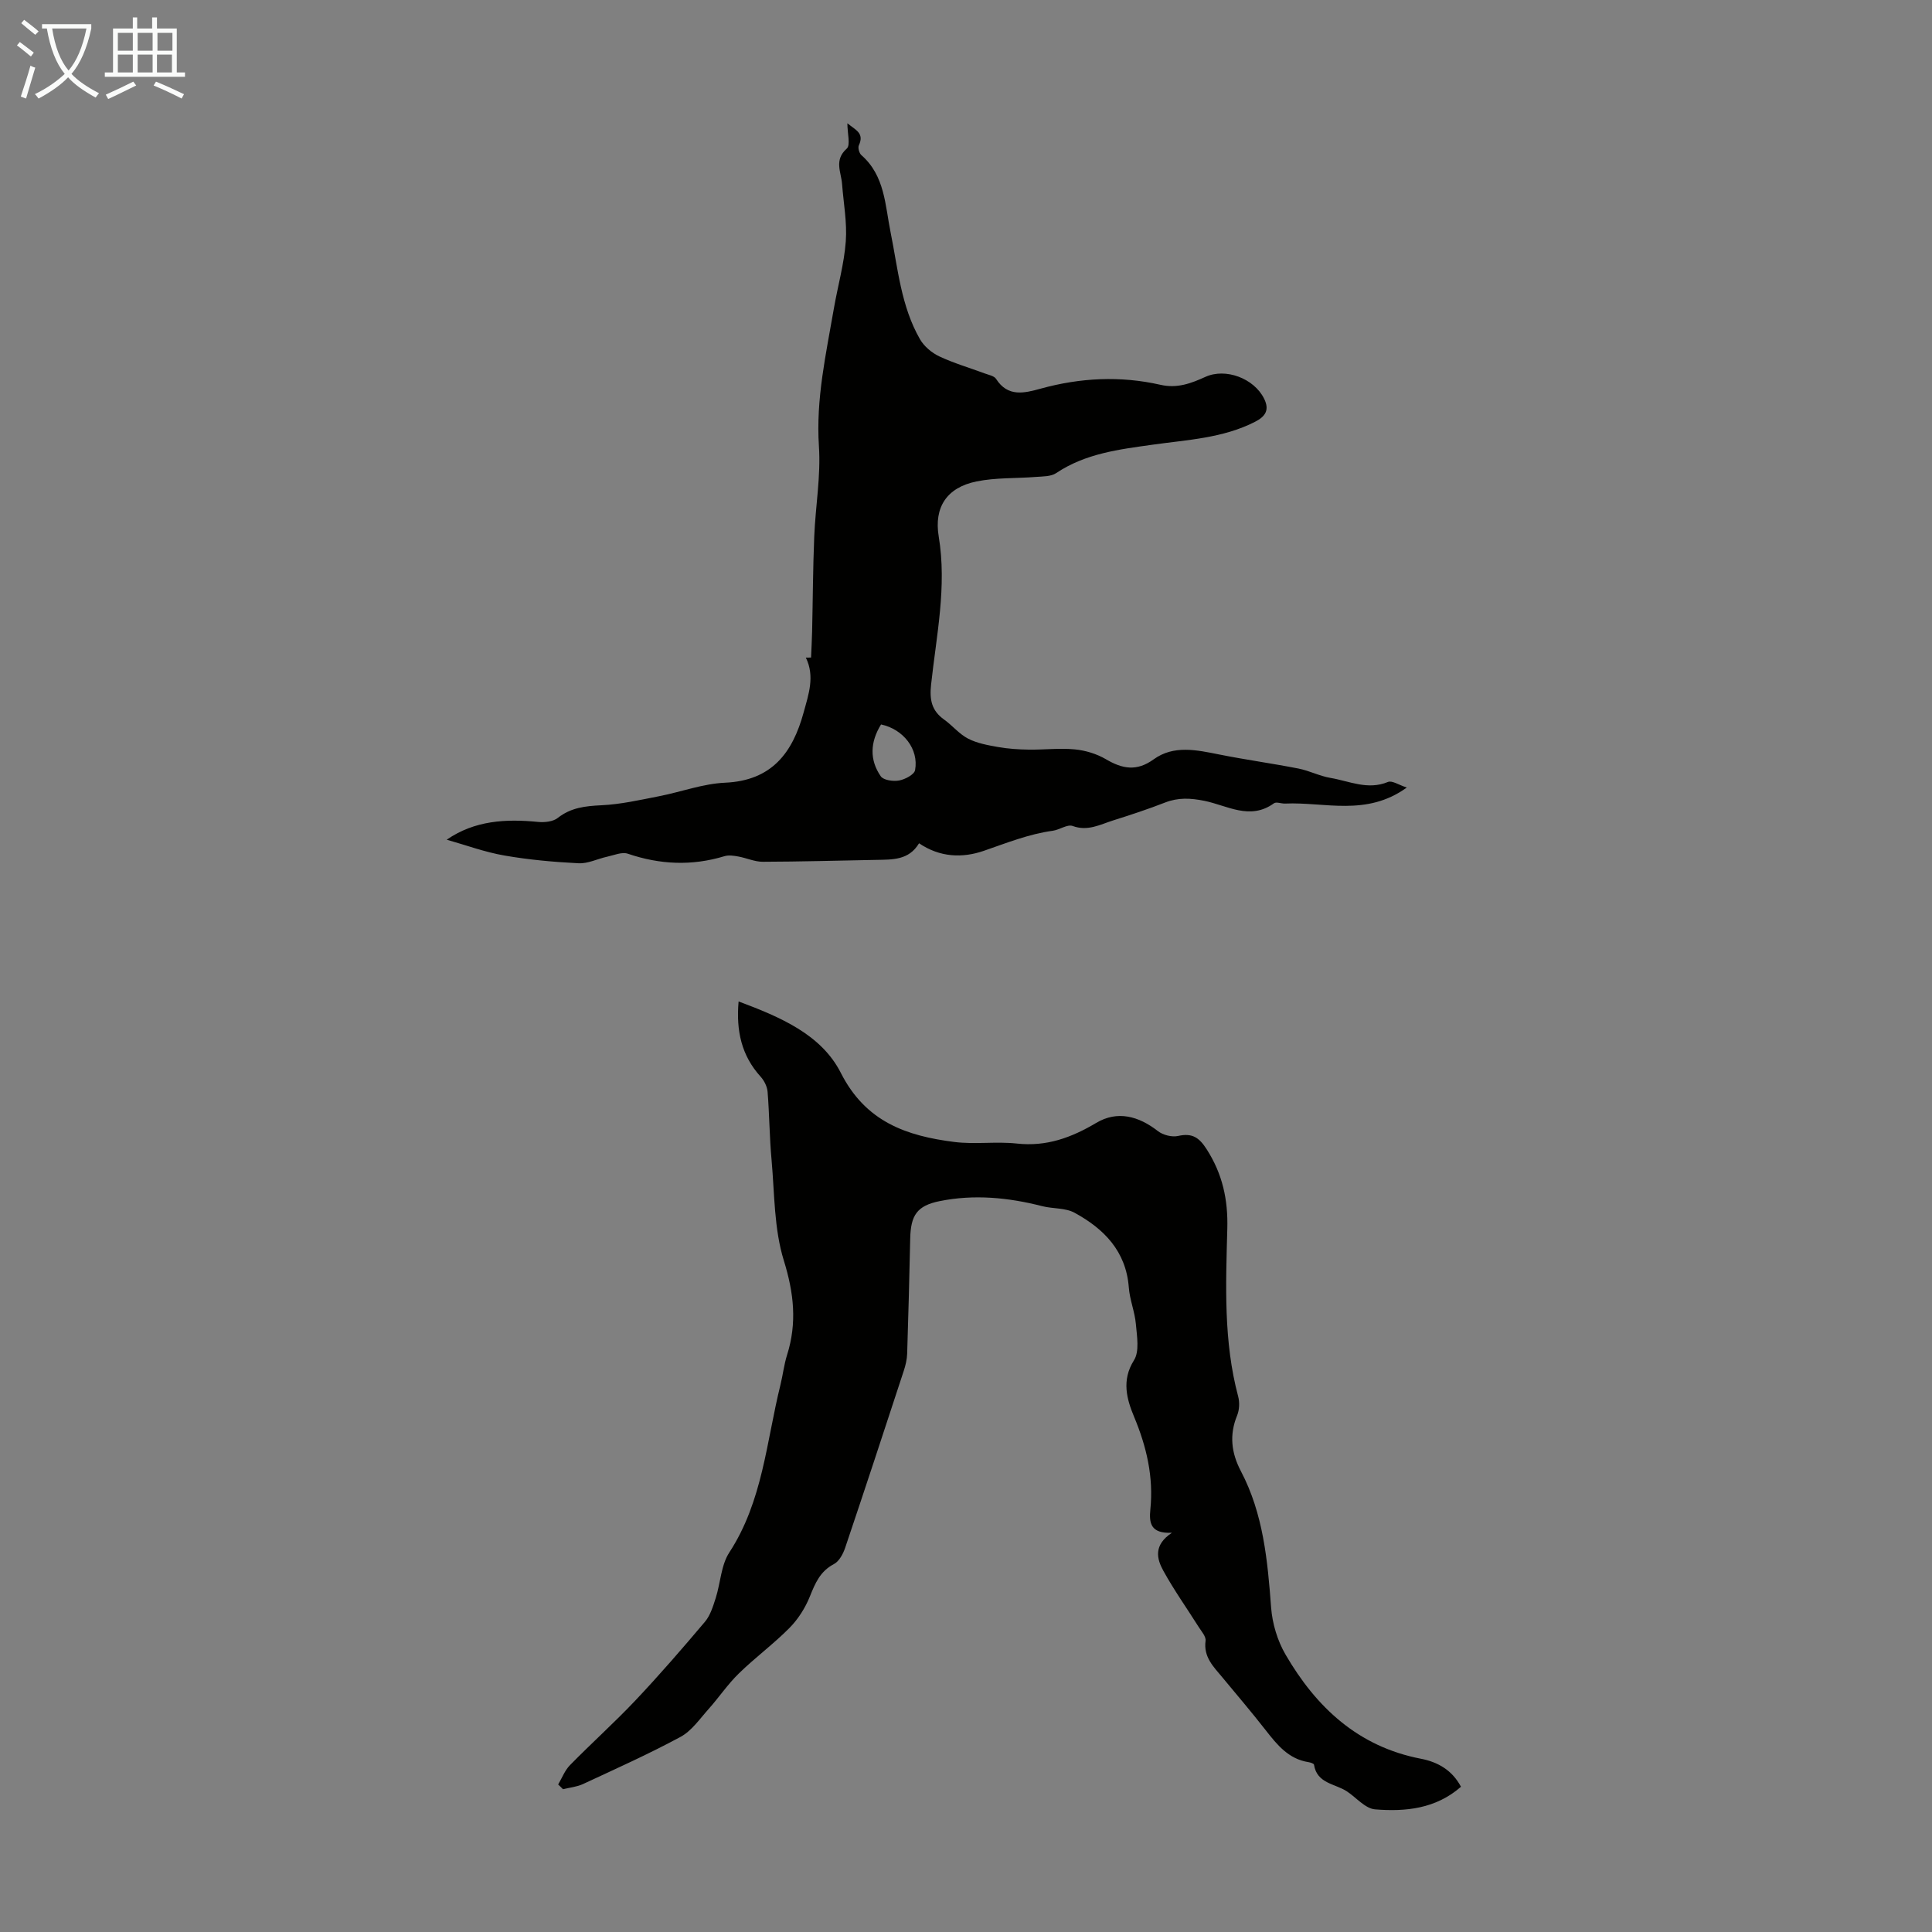
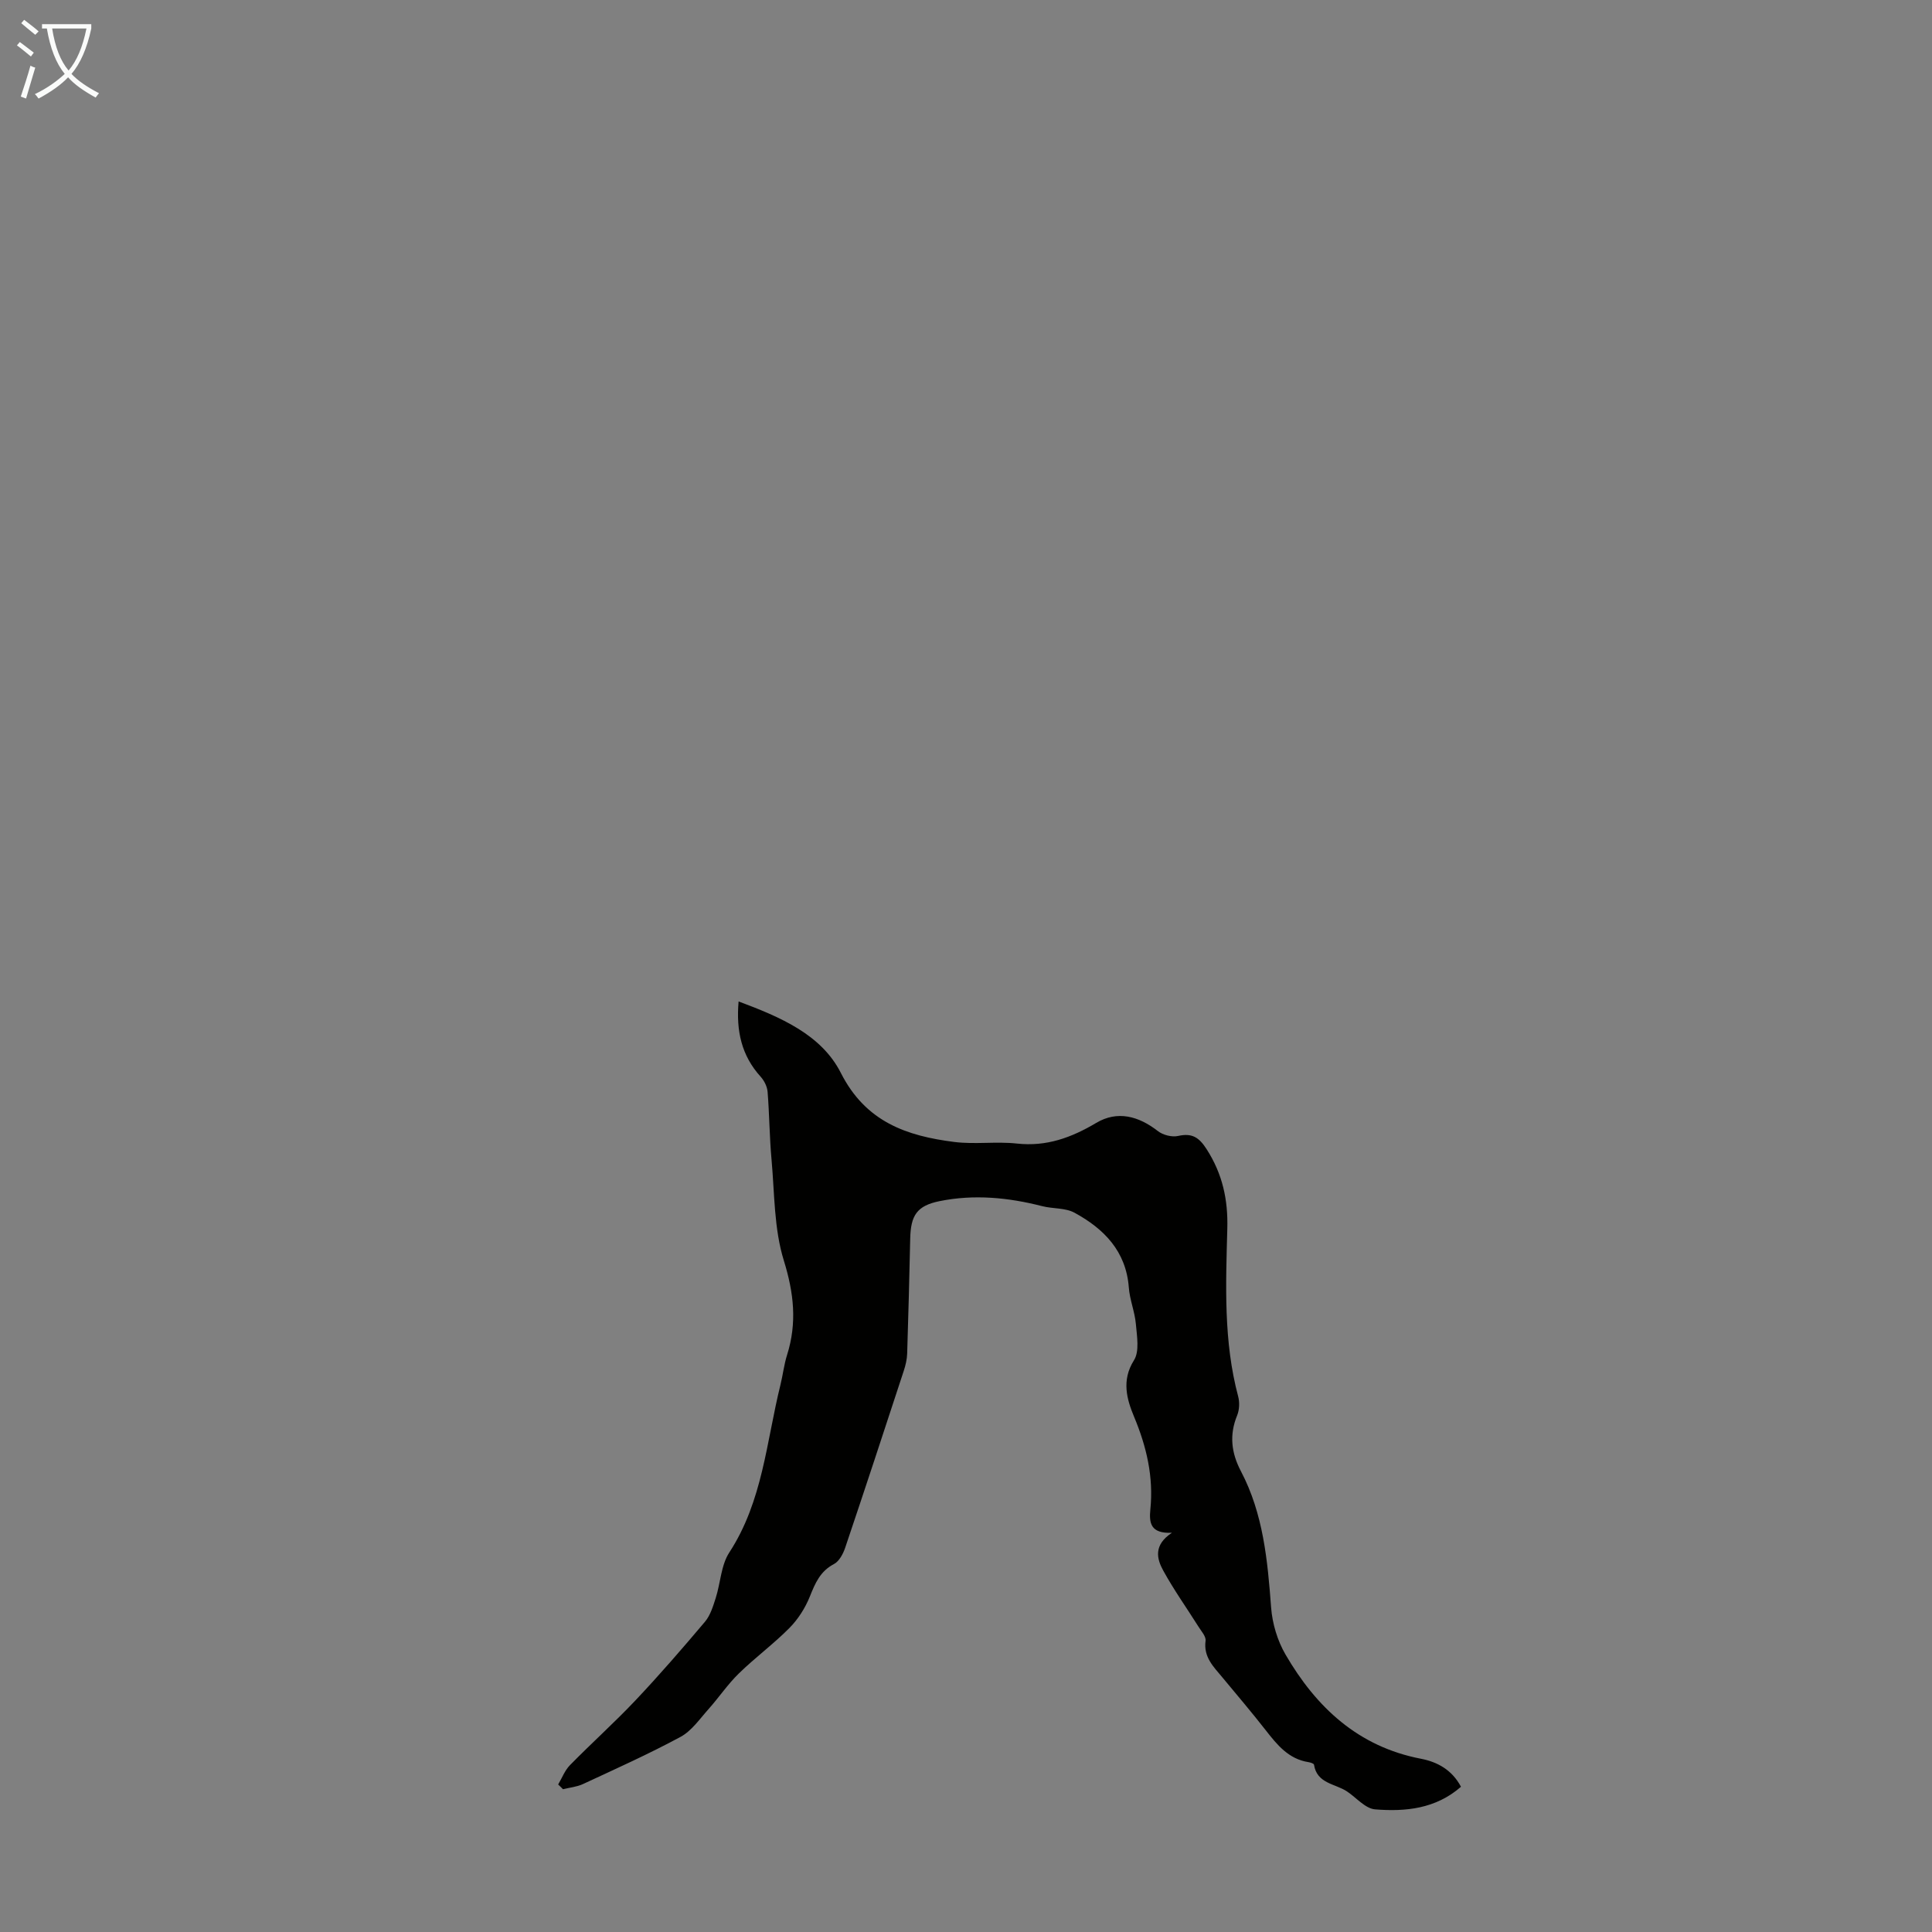
<svg xmlns="http://www.w3.org/2000/svg" enable-background="new 0 0 400 400" viewBox="0 0 400 400">
  <rect x="0" y="0" width="400" height="400" fill="#808080" stroke="none" />
  <path d="m6.4 11.7c-1-.8-1.9-1.6-2.9-2.3l.6-.7c.9.7 1.9 1.4 2.9 2.2zm-2.1 8.3c.7-2.1 1.4-4.2 2-6.4.2.1.6.3 1 .4-.7 2.3-1.3 4.4-1.9 6.4zm3-12.8c-1.1-.9-2.1-1.7-2.9-2.4l.6-.7c1 .8 2 1.5 3 2.4zm1.4-1.3v-.9h10.2v.9c-.9 4.2-2.3 7.3-4.1 9.4 1.3 1.4 3.2 2.7 5.7 4-.2.2-.4.5-.7.9-2.5-1.4-4.4-2.7-5.7-4.2-1.4 1.5-3.5 3-6.1 4.4 0 0 0 0-.1-.1-.3-.4-.5-.7-.7-.8 2.7-1.3 4.7-2.8 6.2-4.2-1.8-2.2-3-5.3-3.7-9.4zm9.2 0h-7.1c.6 3.8 1.7 6.7 3.4 8.7 1.7-2 2.9-4.8 3.7-8.7z" fill="#fafbfa" />
-   <path d="m31.6 3.6h.9v2.3h4.1v9.1h1.7v.9h-16.6v-.9h1.7v-9.1h4.1v-2.3h.9v2.3h3.1v-2.3zm-4 13.3.6.8c-1.9.9-3.8 1.9-5.8 2.8-.2-.3-.3-.6-.5-.9 2-.9 3.9-1.8 5.7-2.7zm-3.2-10.1v3.7h3.1v-3.7zm0 4.5v3.7h3.1v-3.7zm4.1-4.5v3.7h3.1v-3.7zm0 4.5v3.7h3.1v-3.7zm9.1 9.1c-2.1-1.1-4.1-2-5.8-2.7l.5-.8c2.2.9 4.1 1.8 5.8 2.6zm-1.9-13.6h-3.1v3.7h3.1zm-3.2 4.5v3.7h3.1v-3.7z" fill="#fafbfa" />
  <g fill="#010100">
-     <path d="m115.56 369.46c.8-1.35 1.38-2.92 2.45-4.01 4.44-4.53 9.18-8.78 13.54-13.39 4.98-5.27 9.73-10.76 14.41-16.3 1.11-1.32 1.67-3.19 2.22-4.9 1-3.14 1.1-6.8 2.81-9.43 6.93-10.61 7.68-22.96 10.59-34.7.51-2.06.74-4.2 1.38-6.22 2.08-6.61 1.41-12.79-.67-19.51-2.05-6.6-1.92-13.9-2.55-20.91-.43-4.67-.44-9.38-.82-14.06-.09-1.07-.69-2.28-1.42-3.09-3.97-4.37-5.12-9.49-4.58-15.6 8.58 3.21 17.13 6.82 21.17 14.8 5.15 10.16 13.63 13.04 23.47 14.29 4.27.54 8.69-.14 12.97.33 6.12.67 11.27-1.21 16.44-4.28 4.37-2.6 8.76-1.42 12.76 1.7 1.05.82 2.9 1.29 4.17 1.01 2.9-.65 4.34.26 5.94 2.77 3.27 5.11 4.43 10.42 4.26 16.46-.31 11.61-.8 23.28 2.25 34.7.32 1.21.26 2.76-.21 3.92-1.66 4.04-1.21 7.78.78 11.56 4.64 8.83 5.52 18.48 6.25 28.22.25 3.32 1.31 6.86 2.98 9.73 6.36 10.94 15.05 19.08 28.04 21.58 3.48.67 6.46 2.35 8.29 5.8-5.25 4.59-11.51 5.18-17.78 4.68-2.02-.16-3.87-2.41-5.8-3.7-2.44-1.64-6.24-1.6-6.85-5.55-.04-.24-.74-.47-1.16-.53-4.12-.65-6.47-3.58-8.84-6.61-2.89-3.7-5.94-7.28-8.94-10.9-1.84-2.22-3.97-4.22-3.51-7.61.12-.89-.87-1.97-1.45-2.9-2.44-3.87-5.1-7.61-7.3-11.61-1.36-2.46-2.08-5.31 1.79-7.86-4.46.21-4.75-2.05-4.47-4.85.68-6.71-.78-12.96-3.38-19.19-1.48-3.55-2.64-7.51-.02-11.66 1.18-1.86.62-4.99.4-7.51-.22-2.54-1.27-5.02-1.46-7.56-.57-7.53-5.13-12.15-11.23-15.48-1.91-1.05-4.49-.8-6.71-1.37-7.02-1.8-14.11-2.48-21.23-1.04-4.7.95-5.98 2.94-6.09 7.74-.18 7.94-.37 15.89-.63 23.83-.04 1.2-.33 2.43-.71 3.58-4 12.21-8.01 24.42-12.12 36.6-.43 1.27-1.24 2.82-2.33 3.39-2.86 1.5-3.88 3.96-4.99 6.72-.95 2.37-2.44 4.71-4.23 6.52-3.3 3.33-7.12 6.14-10.48 9.42-2.29 2.23-4.1 4.94-6.24 7.34-1.83 2.04-3.51 4.53-5.82 5.78-6.57 3.55-13.41 6.61-20.2 9.77-1.27.59-2.75.72-4.14 1.07-.31-.34-.66-.66-1-.98z" />
-     <path d="m92.49 173.85c5.8-4 12.24-4.33 18.92-3.68 1.34.13 3.08-.05 4.06-.82 2.74-2.16 5.73-2.47 9.06-2.63 3.98-.19 7.93-1.09 11.87-1.86 4.59-.89 9.13-2.61 13.73-2.81 9.67-.43 13.97-6.2 16.25-14.53 1.02-3.74 2.37-7.48.46-11.37.36 0 .72-.01 1.08-.01.07-1.79.18-3.58.22-5.38.15-6.56.17-13.13.44-19.68.25-6.23 1.38-12.5.97-18.68-.65-9.78 1.47-19.11 3.1-28.56.8-4.62 2.12-9.2 2.46-13.85.29-3.93-.47-7.94-.77-11.91-.19-2.47-1.7-4.94.97-7.31.81-.72.13-3.14.13-5.25 1.65 1.38 3.57 2.01 2.38 4.56-.24.51.07 1.66.53 2.05 4.86 4.25 4.9 10.35 6.03 15.93 1.53 7.55 2.16 15.33 6.09 22.17.85 1.48 2.43 2.81 3.99 3.55 3.02 1.42 6.26 2.36 9.4 3.53.83.31 1.97.51 2.37 1.14 2.44 3.82 5.86 2.94 9.21 2.02 8.22-2.27 16.52-2.69 24.82-.8 3.48.79 6.32-.29 9.3-1.64 4.2-1.91 10.08.31 12.16 4.51 1.12 2.27.37 3.64-1.88 4.79-6.66 3.4-13.99 3.72-21.14 4.73-6.99.98-13.94 1.81-20.03 5.89-1.09.73-2.76.68-4.18.79-4.11.33-8.32.12-12.33.94-6.12 1.25-8.81 5.32-7.81 11.38 1.72 10.37-.48 20.5-1.58 30.69-.34 3.13.11 5.39 2.7 7.23 1.72 1.23 3.13 3 4.97 3.95 1.87.96 4.08 1.36 6.19 1.73 2.08.37 4.22.51 6.33.54 3.18.05 6.4-.35 9.55-.05 2.21.21 4.55.92 6.46 2.04 3.41 2.01 6.37 2.56 9.87.03 4.18-3.02 8.93-1.94 13.6-1.01 5.44 1.09 10.94 1.84 16.39 2.91 2.25.44 4.38 1.56 6.64 1.94 3.9.66 7.7 2.57 11.88.84.86-.36 2.28.63 3.91 1.15-8.37 6.06-16.98 2.95-25.2 3.32-.78.03-1.81-.41-2.3-.06-4.96 3.6-9.7.44-14.42-.51-2.84-.57-5.39-.71-8.11.35-3.54 1.38-7.15 2.57-10.77 3.71-2.7.85-5.25 2.3-8.38 1.15-1.1-.4-2.71.8-4.12.99-4.98.68-9.58 2.54-14.29 4.16-4.38 1.51-9.05 1.38-13.39-1.57-2.12 3.55-5.54 3.37-8.89 3.44-7.83.14-15.65.37-23.48.39-1.68 0-3.35-.78-5.05-1.09-.93-.17-1.99-.33-2.85-.07-6.75 2.05-13.37 1.76-20.03-.51-1.22-.41-2.85.31-4.27.62-1.99.43-3.97 1.46-5.92 1.36-5.13-.26-10.28-.72-15.33-1.6-4.07-.7-7.97-2.15-11.97-3.28zm89.92-23.86c-2.28 3.69-2.39 7.35-.06 10.73.57.82 2.6 1.1 3.81.87 1.24-.23 3.14-1.23 3.3-2.15.79-4.34-2.43-8.47-7.05-9.45z" />
+     <path d="m115.56 369.46c.8-1.35 1.38-2.92 2.45-4.01 4.44-4.53 9.18-8.78 13.54-13.39 4.98-5.27 9.73-10.76 14.41-16.3 1.11-1.32 1.67-3.19 2.22-4.9 1-3.14 1.1-6.8 2.81-9.43 6.93-10.61 7.68-22.96 10.59-34.7.51-2.06.74-4.2 1.38-6.22 2.08-6.61 1.41-12.79-.67-19.51-2.05-6.6-1.92-13.9-2.55-20.91-.43-4.67-.44-9.38-.82-14.06-.09-1.07-.69-2.28-1.42-3.09-3.97-4.37-5.12-9.49-4.58-15.6 8.58 3.21 17.13 6.82 21.17 14.8 5.15 10.16 13.63 13.04 23.47 14.29 4.27.54 8.69-.14 12.97.33 6.12.67 11.27-1.21 16.44-4.28 4.37-2.6 8.76-1.42 12.76 1.7 1.05.82 2.9 1.29 4.17 1.01 2.9-.65 4.34.26 5.94 2.77 3.27 5.11 4.43 10.42 4.26 16.46-.31 11.61-.8 23.28 2.25 34.7.32 1.21.26 2.76-.21 3.92-1.66 4.04-1.21 7.78.78 11.56 4.64 8.83 5.52 18.48 6.25 28.22.25 3.32 1.31 6.86 2.98 9.73 6.36 10.94 15.05 19.08 28.04 21.58 3.48.67 6.46 2.35 8.29 5.8-5.25 4.59-11.51 5.18-17.78 4.68-2.02-.16-3.87-2.41-5.8-3.7-2.44-1.64-6.24-1.6-6.85-5.55-.04-.24-.74-.47-1.16-.53-4.12-.65-6.47-3.58-8.84-6.61-2.89-3.7-5.94-7.28-8.94-10.9-1.84-2.22-3.97-4.22-3.51-7.61.12-.89-.87-1.97-1.45-2.9-2.44-3.87-5.1-7.61-7.3-11.61-1.36-2.46-2.08-5.31 1.79-7.86-4.46.21-4.75-2.05-4.47-4.85.68-6.71-.78-12.96-3.38-19.19-1.48-3.55-2.64-7.51-.02-11.66 1.18-1.86.62-4.99.4-7.51-.22-2.54-1.27-5.02-1.46-7.56-.57-7.53-5.13-12.15-11.23-15.48-1.91-1.05-4.49-.8-6.71-1.37-7.02-1.8-14.11-2.48-21.23-1.04-4.7.95-5.98 2.94-6.09 7.74-.18 7.94-.37 15.89-.63 23.83-.04 1.2-.33 2.43-.71 3.58-4 12.21-8.01 24.42-12.12 36.6-.43 1.27-1.24 2.82-2.33 3.39-2.86 1.5-3.88 3.96-4.99 6.72-.95 2.37-2.44 4.71-4.23 6.52-3.3 3.33-7.12 6.14-10.48 9.42-2.29 2.23-4.1 4.94-6.24 7.34-1.83 2.04-3.51 4.53-5.82 5.78-6.57 3.55-13.41 6.61-20.2 9.77-1.27.59-2.75.72-4.14 1.07-.31-.34-.66-.66-1-.98" />
  </g>
</svg>